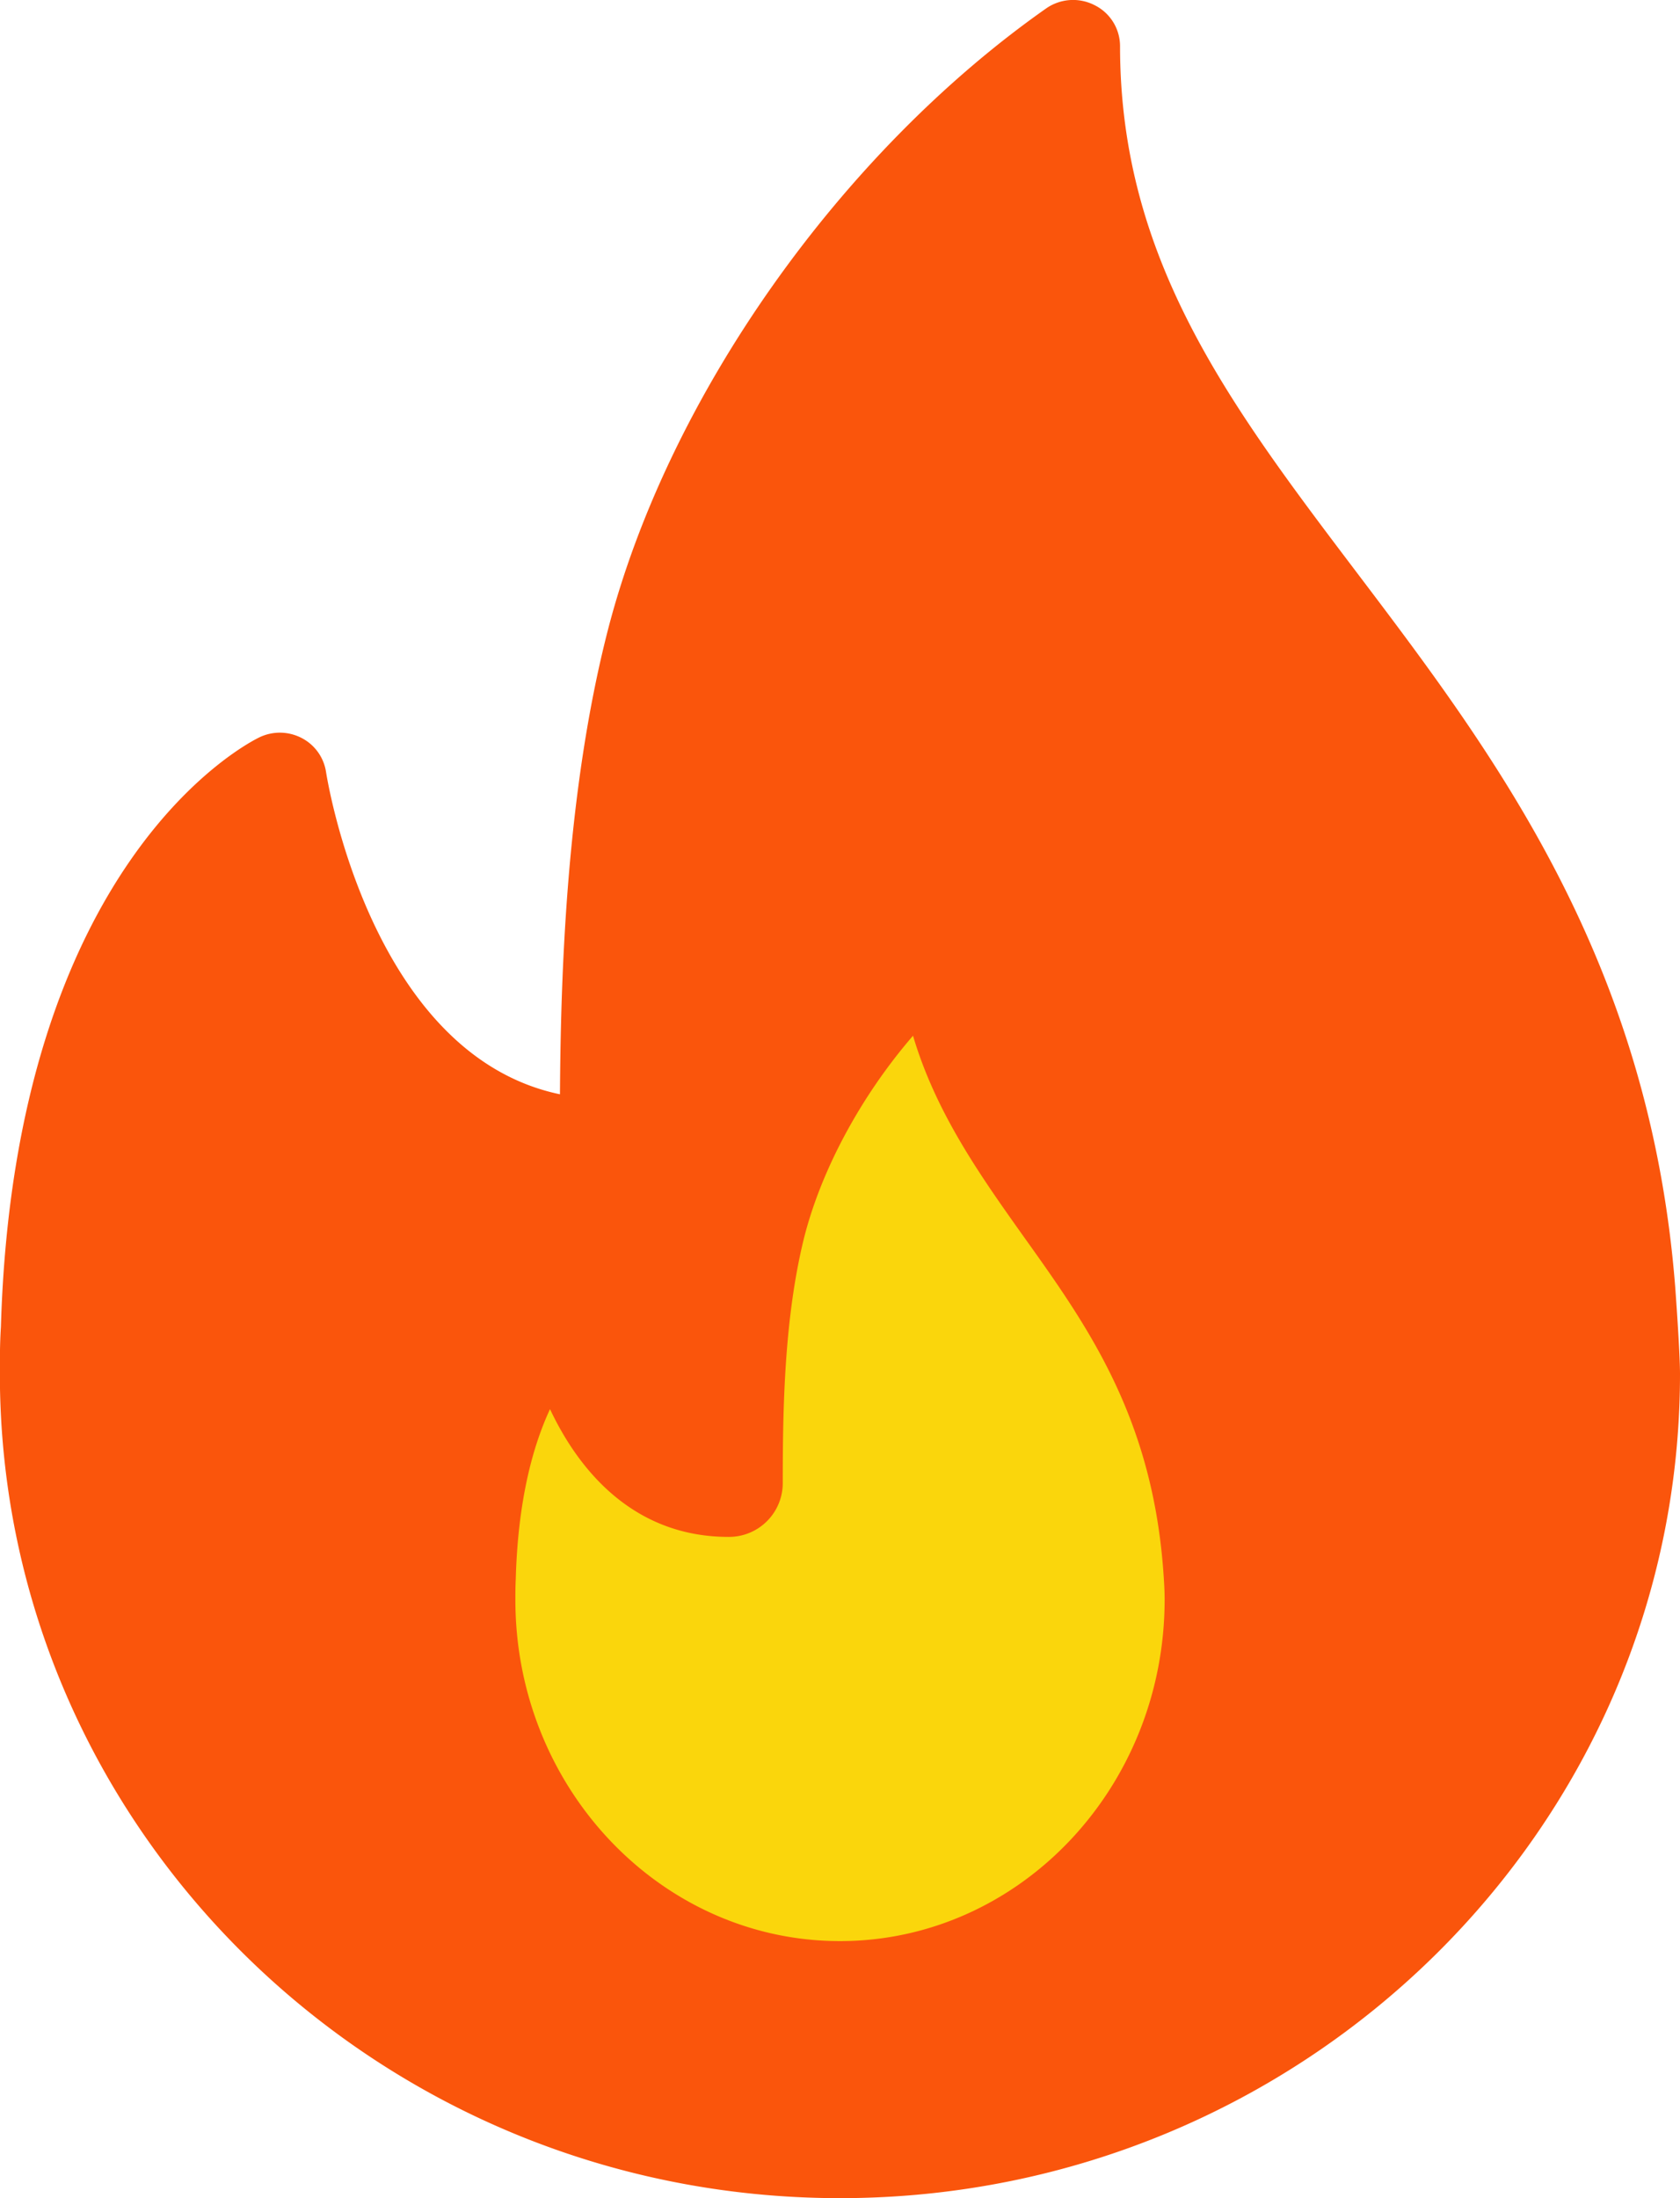
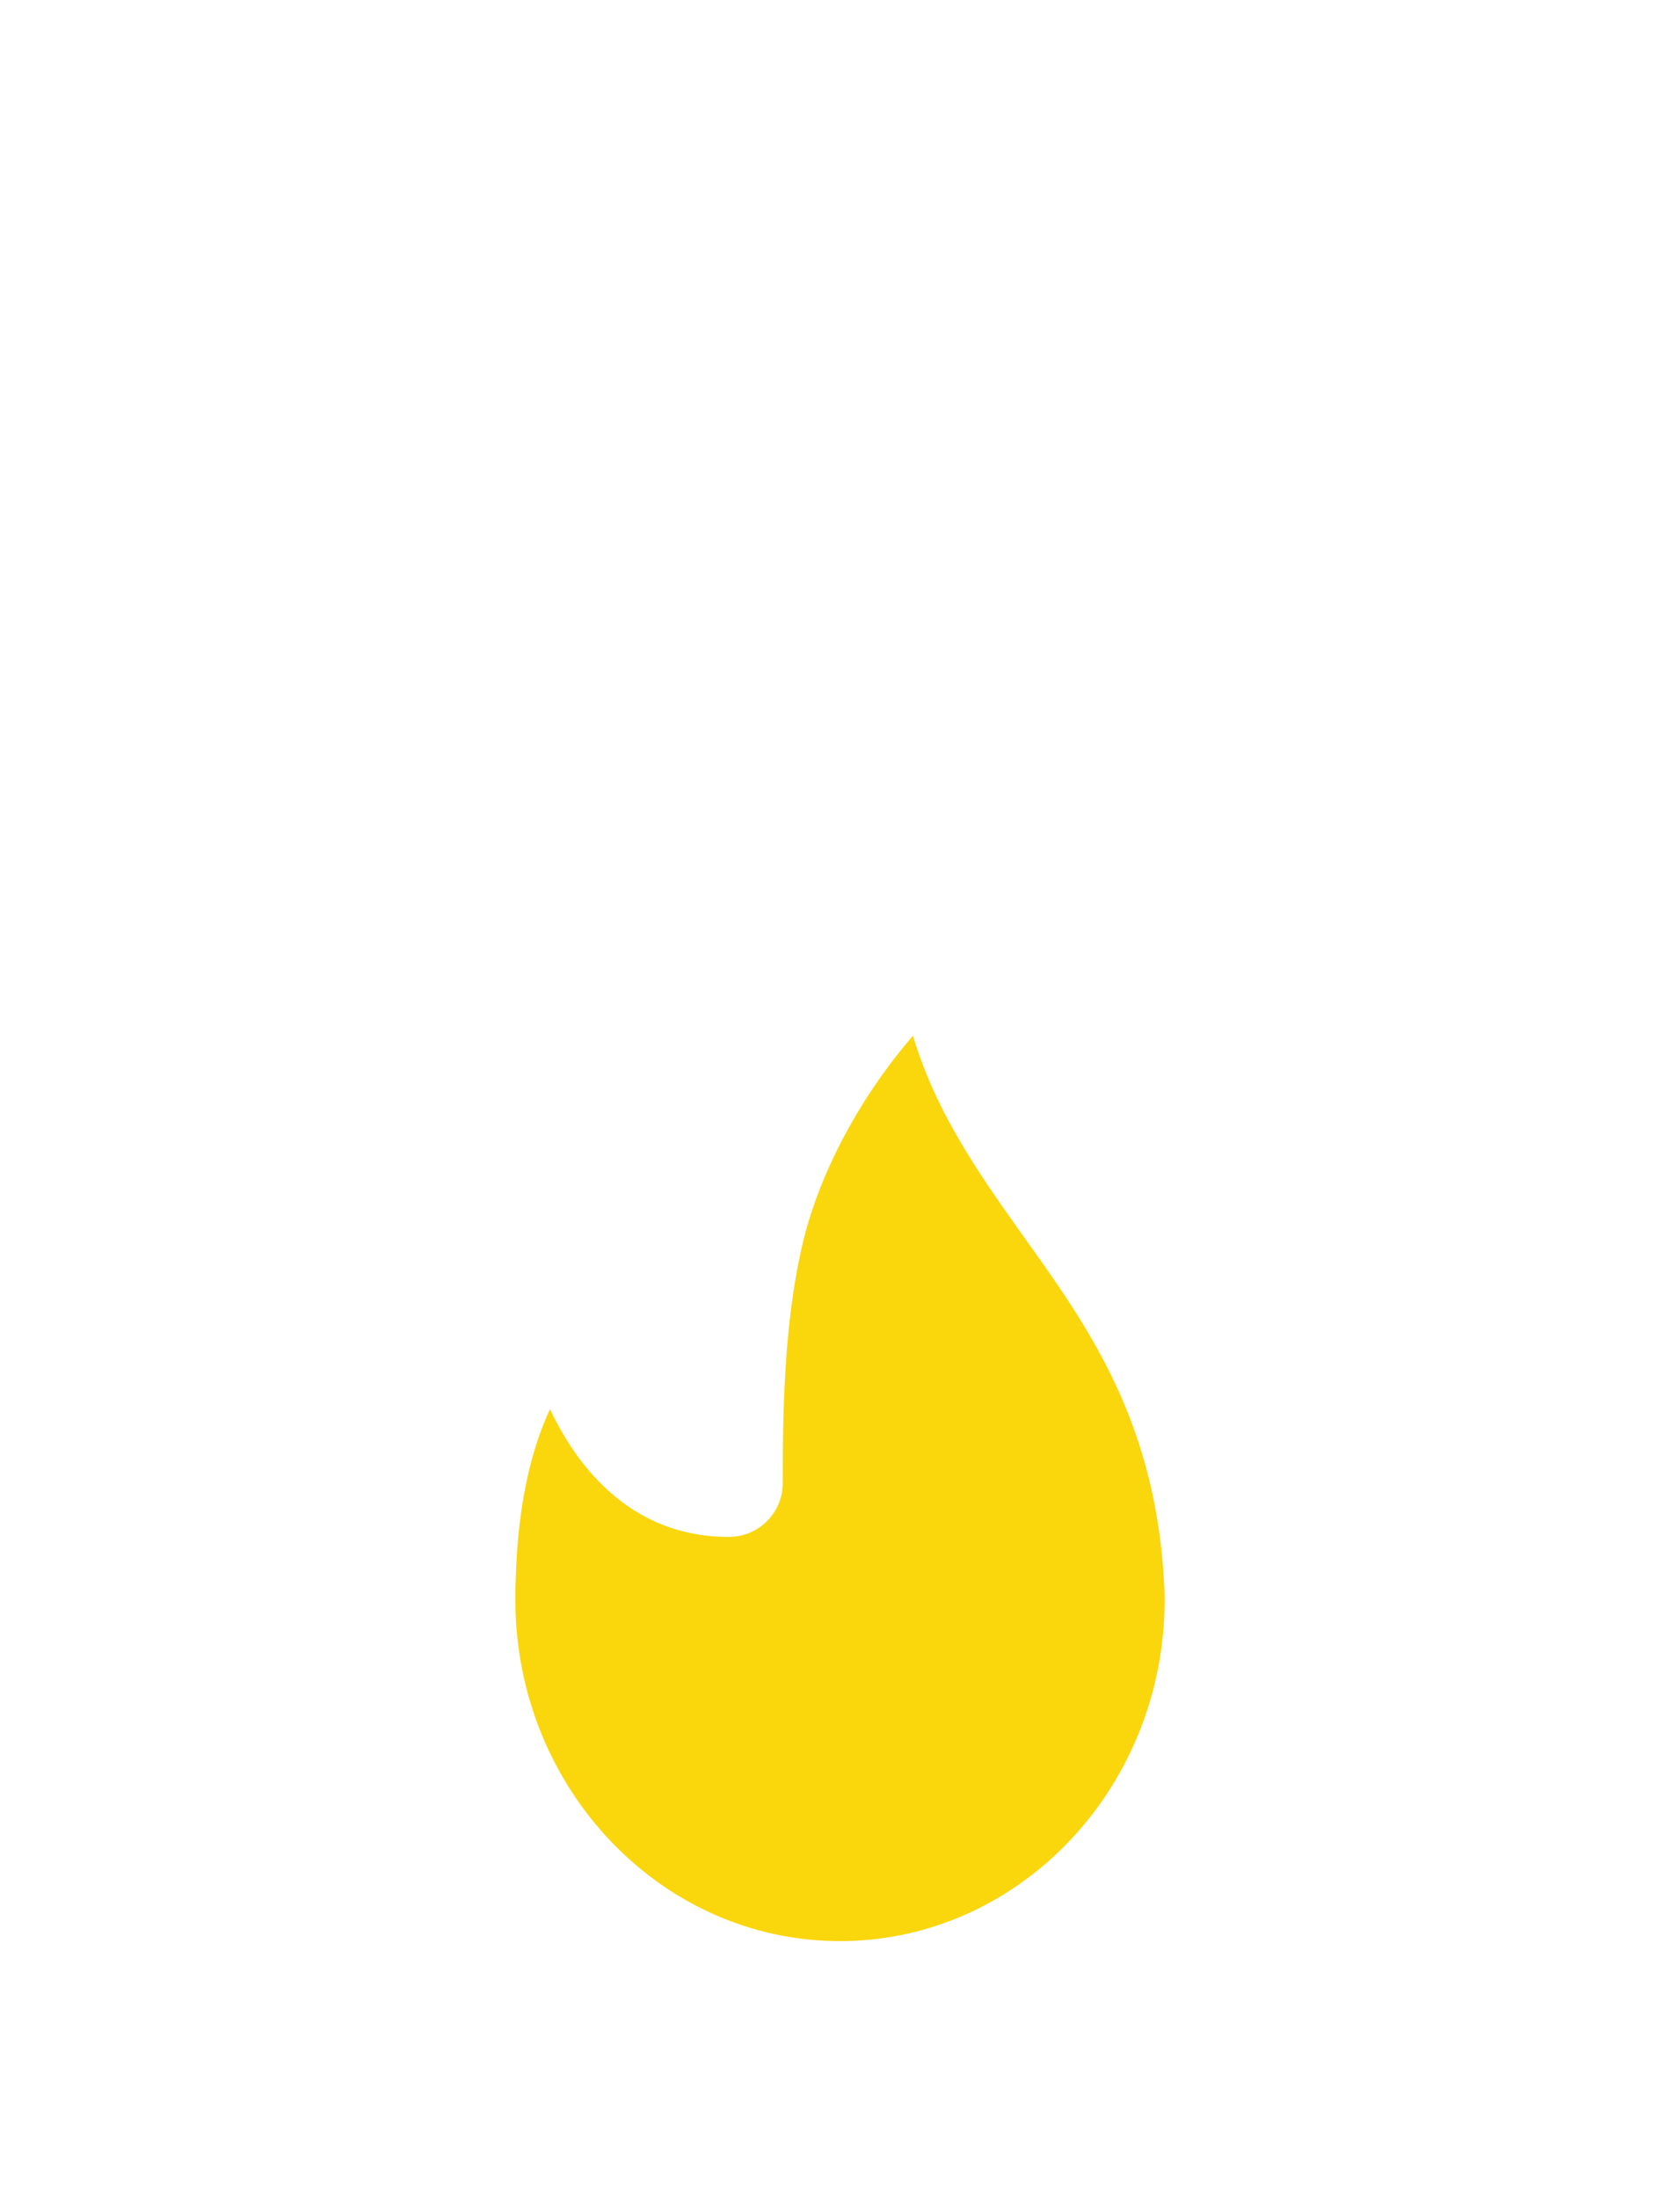
<svg xmlns="http://www.w3.org/2000/svg" viewBox="0 0 13 17">
-   <path fill="#fa550c" d="M12.963 9.954c-.199-2.535-1.402-4.124-2.464-5.526C9.516 3.13 8.667 2.009 8.667.356A.354.354 0 008.47.04a.364.364 0 00-.376.026C6.5 1.186 5.169 3.072 4.704 4.872c-.322 1.252-.365 2.661-.371 3.591-1.473-.308-1.806-2.469-1.81-2.492a.356.356 0 00-.188-.263.366.366 0 00-.327-.006c-.077.037-1.895.943-2.001 4.56-.008.121-.008.242-.008.363C0 14.14 2.916 17 6.5 17h.019C10.094 16.99 13 14.134 13 10.626c0-.177-.037-.672-.037-.672z" />
-   <path fill="#fad60c" d="M6.5 15.012c-1.385 0-2.512-1.184-2.512-2.64 0-.05 0-.1.003-.161.017-.615.135-1.034.265-1.313.243.515.677.988 1.382.988a.416.416 0 00.419-.413c0-.588.012-1.267.16-1.88.133-.542.448-1.12.848-1.583.178.601.525 1.088.863 1.563.485.679.986 1.381 1.074 2.58.005.07.01.142.01.218 0 1.457-1.127 2.641-2.512 2.641z" />
+   <path fill="#fad60c" d="M6.5 15.012c-1.385 0-2.512-1.184-2.512-2.64 0-.05 0-.1.003-.161.017-.615.135-1.034.265-1.313.243.515.677.988 1.382.988a.416.416 0 00.419-.413c0-.588.012-1.267.16-1.88.133-.542.448-1.12.848-1.583.178.601.525 1.088.863 1.563.485.679.986 1.381 1.074 2.58.005.07.01.142.01.218 0 1.457-1.127 2.641-2.512 2.641" />
</svg>